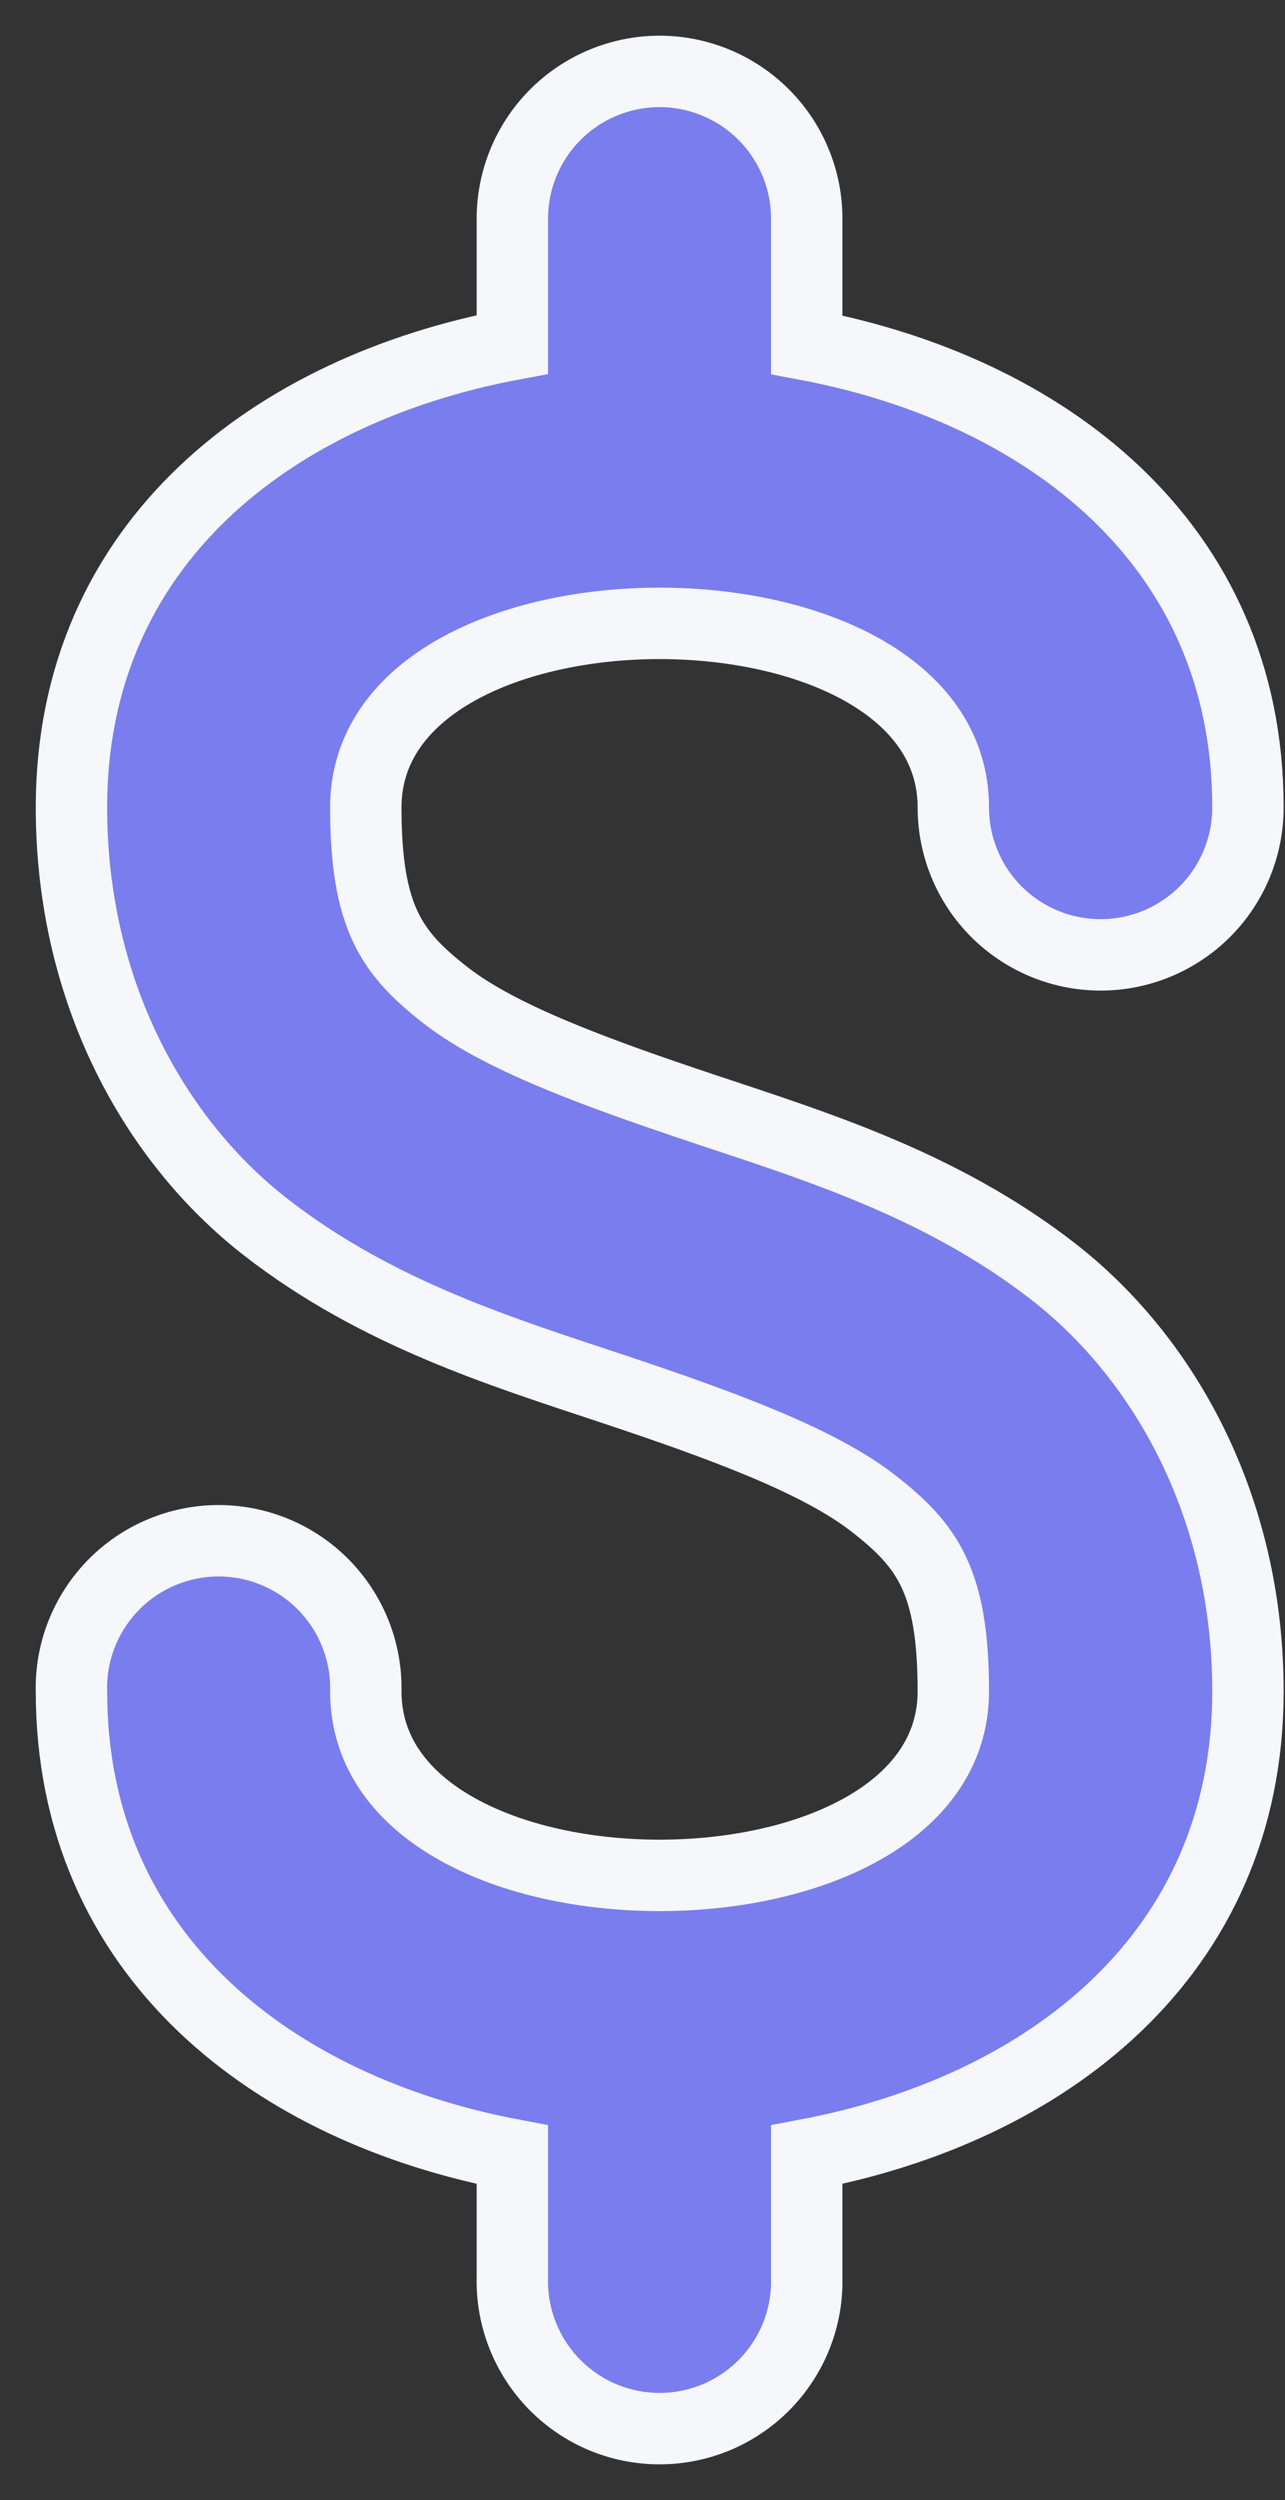
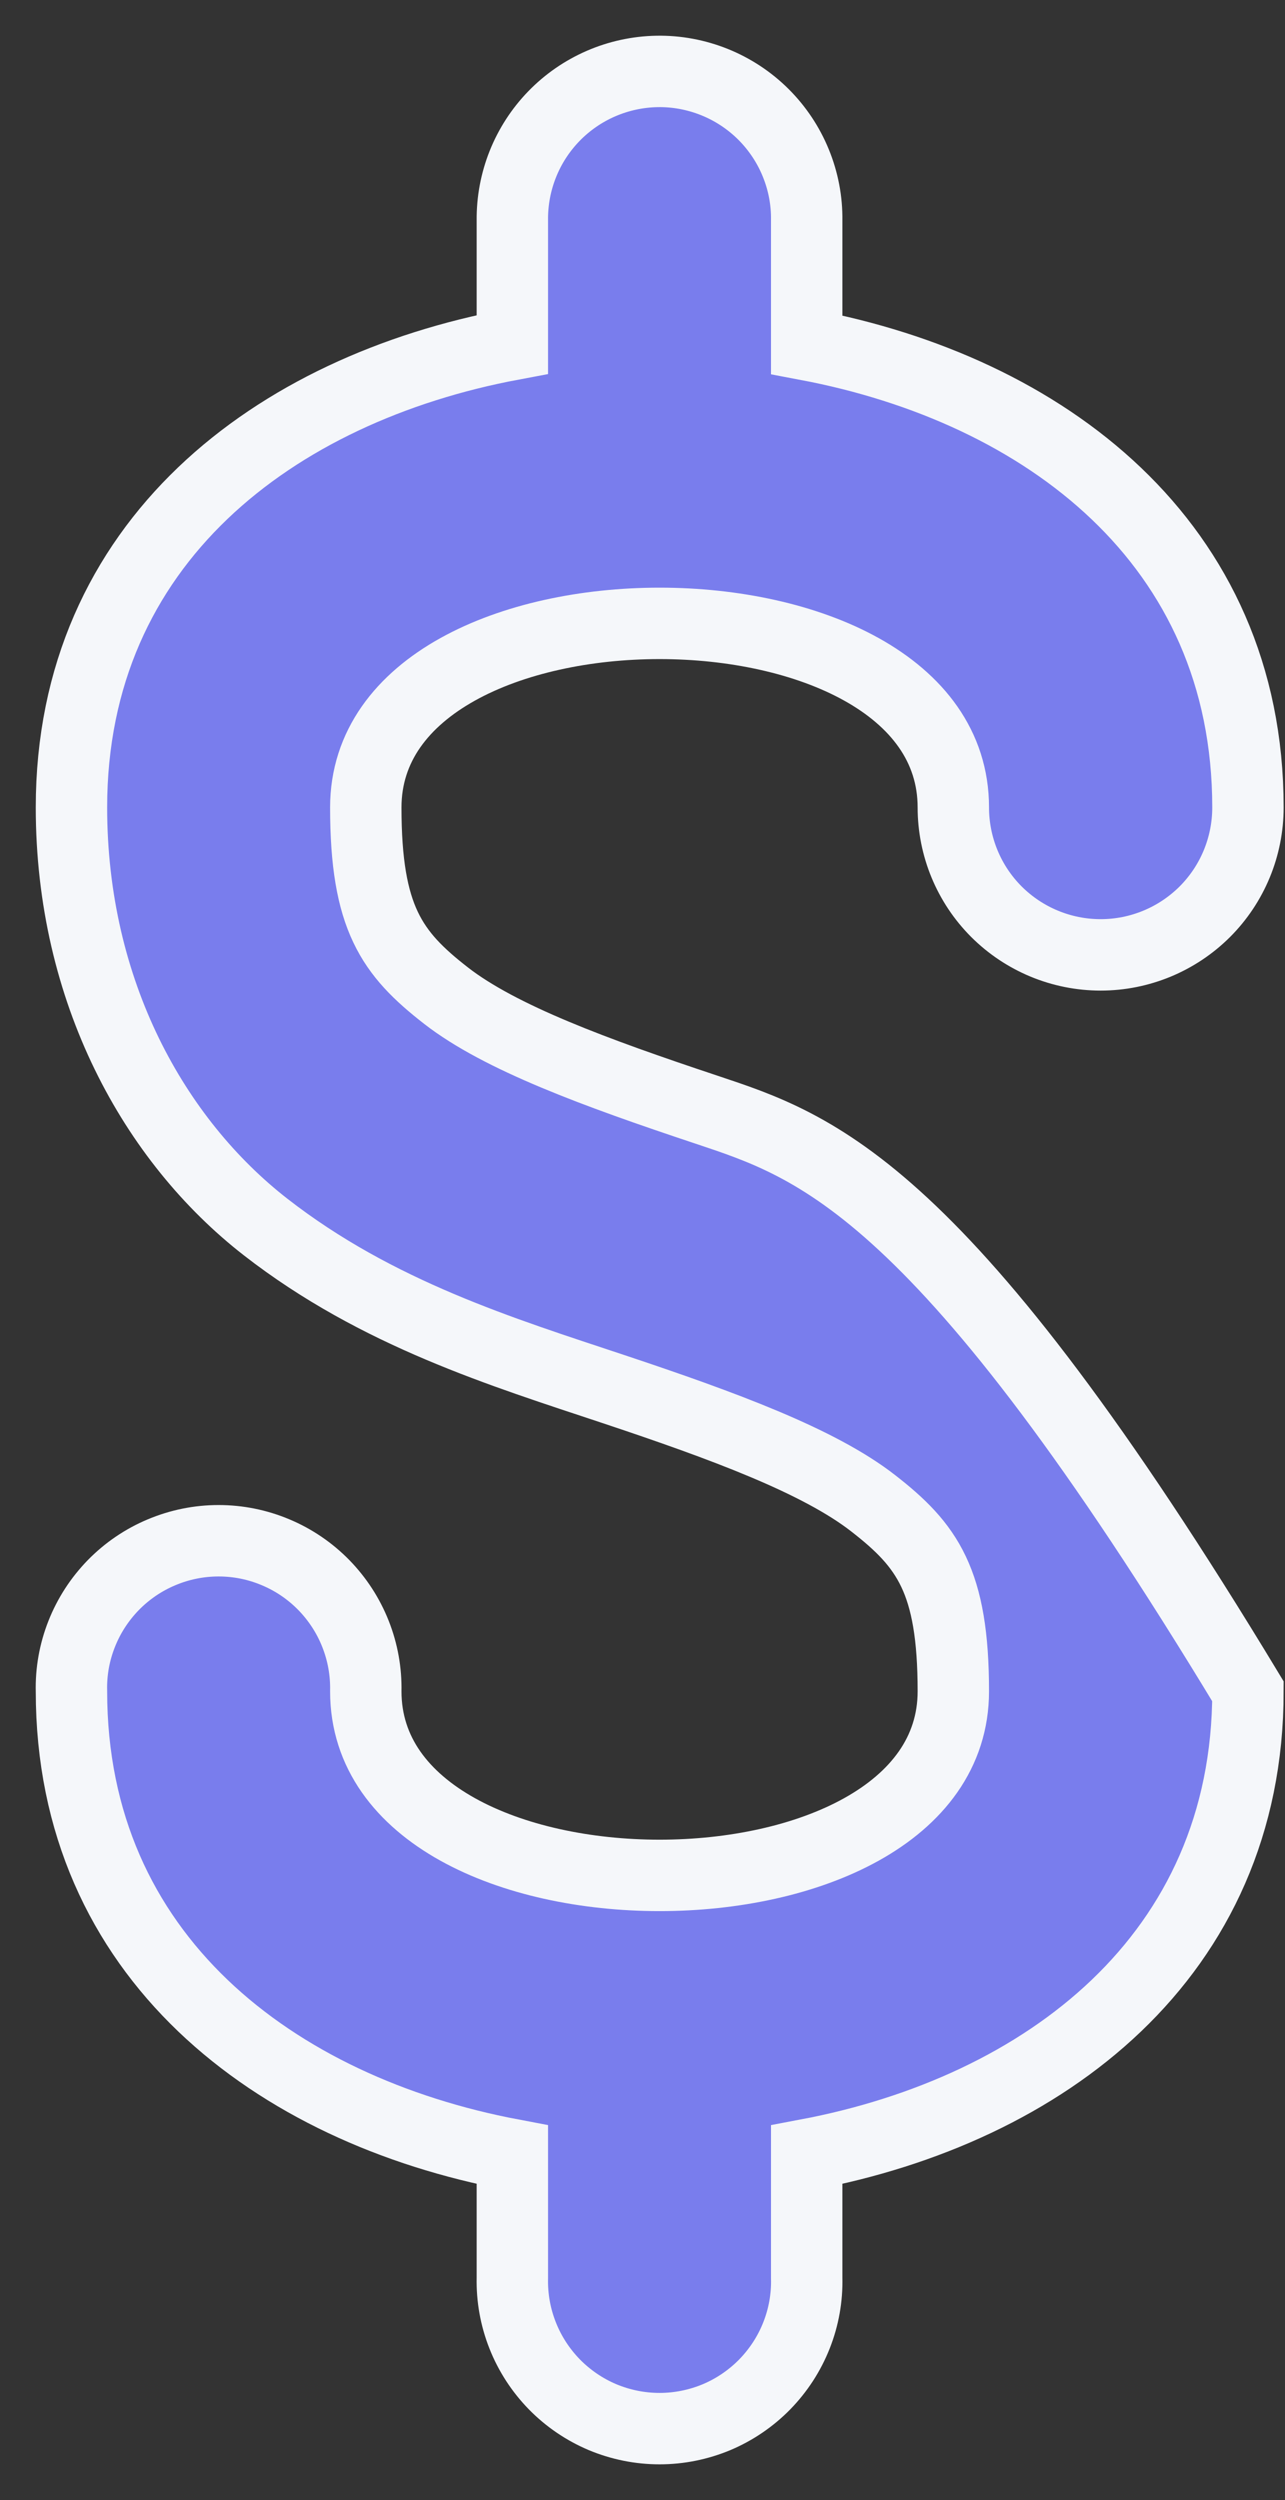
<svg xmlns="http://www.w3.org/2000/svg" width="18" height="35" viewBox="0 0 18 35" fill="none">
  <rect x="0" y="0" width="18" height="35" fill="#333333" stroke="none" />
-   <path d="M9.203 1C8.658 1.01 8.139 1.235 7.76 1.625C7.38 2.016 7.171 2.541 7.177 3.086V4.822C3.848 5.446 1.001 7.59 1.001 11.304C1.001 13.881 2.162 15.966 3.722 17.179C5.283 18.393 7.044 18.931 8.591 19.446C10.137 19.961 11.472 20.454 12.231 21.045C12.99 21.635 13.354 22.132 13.354 23.678C13.354 27.114 5.124 27.114 5.124 23.678C5.13 23.403 5.081 23.13 4.98 22.875C4.879 22.619 4.728 22.387 4.536 22.19C4.344 21.994 4.115 21.838 3.862 21.732C3.609 21.625 3.337 21.57 3.062 21.57C2.787 21.57 2.516 21.625 2.262 21.732C2.009 21.838 1.78 21.994 1.588 22.19C1.396 22.387 1.245 22.619 1.144 22.875C1.043 23.13 0.994 23.403 1.001 23.678C1.001 27.39 3.851 29.537 7.177 30.165V31.892C7.171 32.167 7.22 32.44 7.321 32.695C7.422 32.951 7.573 33.183 7.765 33.38C7.957 33.576 8.186 33.732 8.439 33.839C8.692 33.945 8.964 34 9.239 34C9.514 34 9.785 33.945 10.039 33.839C10.292 33.732 10.521 33.576 10.713 33.38C10.905 33.183 11.056 32.951 11.157 32.695C11.258 32.44 11.307 32.167 11.3 31.892V30.165C14.627 29.538 17.481 27.39 17.481 23.678C17.481 21.101 16.316 19.017 14.755 17.803C13.195 16.59 11.433 16.048 9.887 15.532C8.341 15.017 7.006 14.528 6.247 13.938C5.488 13.347 5.124 12.851 5.124 11.304C5.124 7.868 13.354 7.868 13.354 11.304C13.354 11.852 13.571 12.377 13.958 12.764C14.345 13.15 14.87 13.368 15.418 13.368C15.965 13.368 16.49 13.15 16.877 12.764C17.264 12.377 17.481 11.852 17.481 11.304C17.481 7.595 14.626 5.454 11.3 4.826V3.086C11.304 2.81 11.252 2.537 11.147 2.281C11.043 2.026 10.888 1.794 10.693 1.6C10.497 1.405 10.264 1.252 10.008 1.149C9.752 1.046 9.478 0.995 9.203 1Z" fill="#797DED" stroke="#F5F7FA" />
+   <path d="M9.203 1C8.658 1.01 8.139 1.235 7.76 1.625C7.38 2.016 7.171 2.541 7.177 3.086V4.822C3.848 5.446 1.001 7.59 1.001 11.304C1.001 13.881 2.162 15.966 3.722 17.179C5.283 18.393 7.044 18.931 8.591 19.446C10.137 19.961 11.472 20.454 12.231 21.045C12.99 21.635 13.354 22.132 13.354 23.678C13.354 27.114 5.124 27.114 5.124 23.678C5.13 23.403 5.081 23.13 4.98 22.875C4.879 22.619 4.728 22.387 4.536 22.19C4.344 21.994 4.115 21.838 3.862 21.732C3.609 21.625 3.337 21.57 3.062 21.57C2.787 21.57 2.516 21.625 2.262 21.732C2.009 21.838 1.78 21.994 1.588 22.19C1.396 22.387 1.245 22.619 1.144 22.875C1.043 23.13 0.994 23.403 1.001 23.678C1.001 27.39 3.851 29.537 7.177 30.165V31.892C7.171 32.167 7.22 32.44 7.321 32.695C7.422 32.951 7.573 33.183 7.765 33.38C7.957 33.576 8.186 33.732 8.439 33.839C8.692 33.945 8.964 34 9.239 34C9.514 34 9.785 33.945 10.039 33.839C10.292 33.732 10.521 33.576 10.713 33.38C10.905 33.183 11.056 32.951 11.157 32.695C11.258 32.44 11.307 32.167 11.3 31.892V30.165C14.627 29.538 17.481 27.39 17.481 23.678C13.195 16.59 11.433 16.048 9.887 15.532C8.341 15.017 7.006 14.528 6.247 13.938C5.488 13.347 5.124 12.851 5.124 11.304C5.124 7.868 13.354 7.868 13.354 11.304C13.354 11.852 13.571 12.377 13.958 12.764C14.345 13.15 14.87 13.368 15.418 13.368C15.965 13.368 16.49 13.15 16.877 12.764C17.264 12.377 17.481 11.852 17.481 11.304C17.481 7.595 14.626 5.454 11.3 4.826V3.086C11.304 2.81 11.252 2.537 11.147 2.281C11.043 2.026 10.888 1.794 10.693 1.6C10.497 1.405 10.264 1.252 10.008 1.149C9.752 1.046 9.478 0.995 9.203 1Z" fill="#797DED" stroke="#F5F7FA" />
</svg>